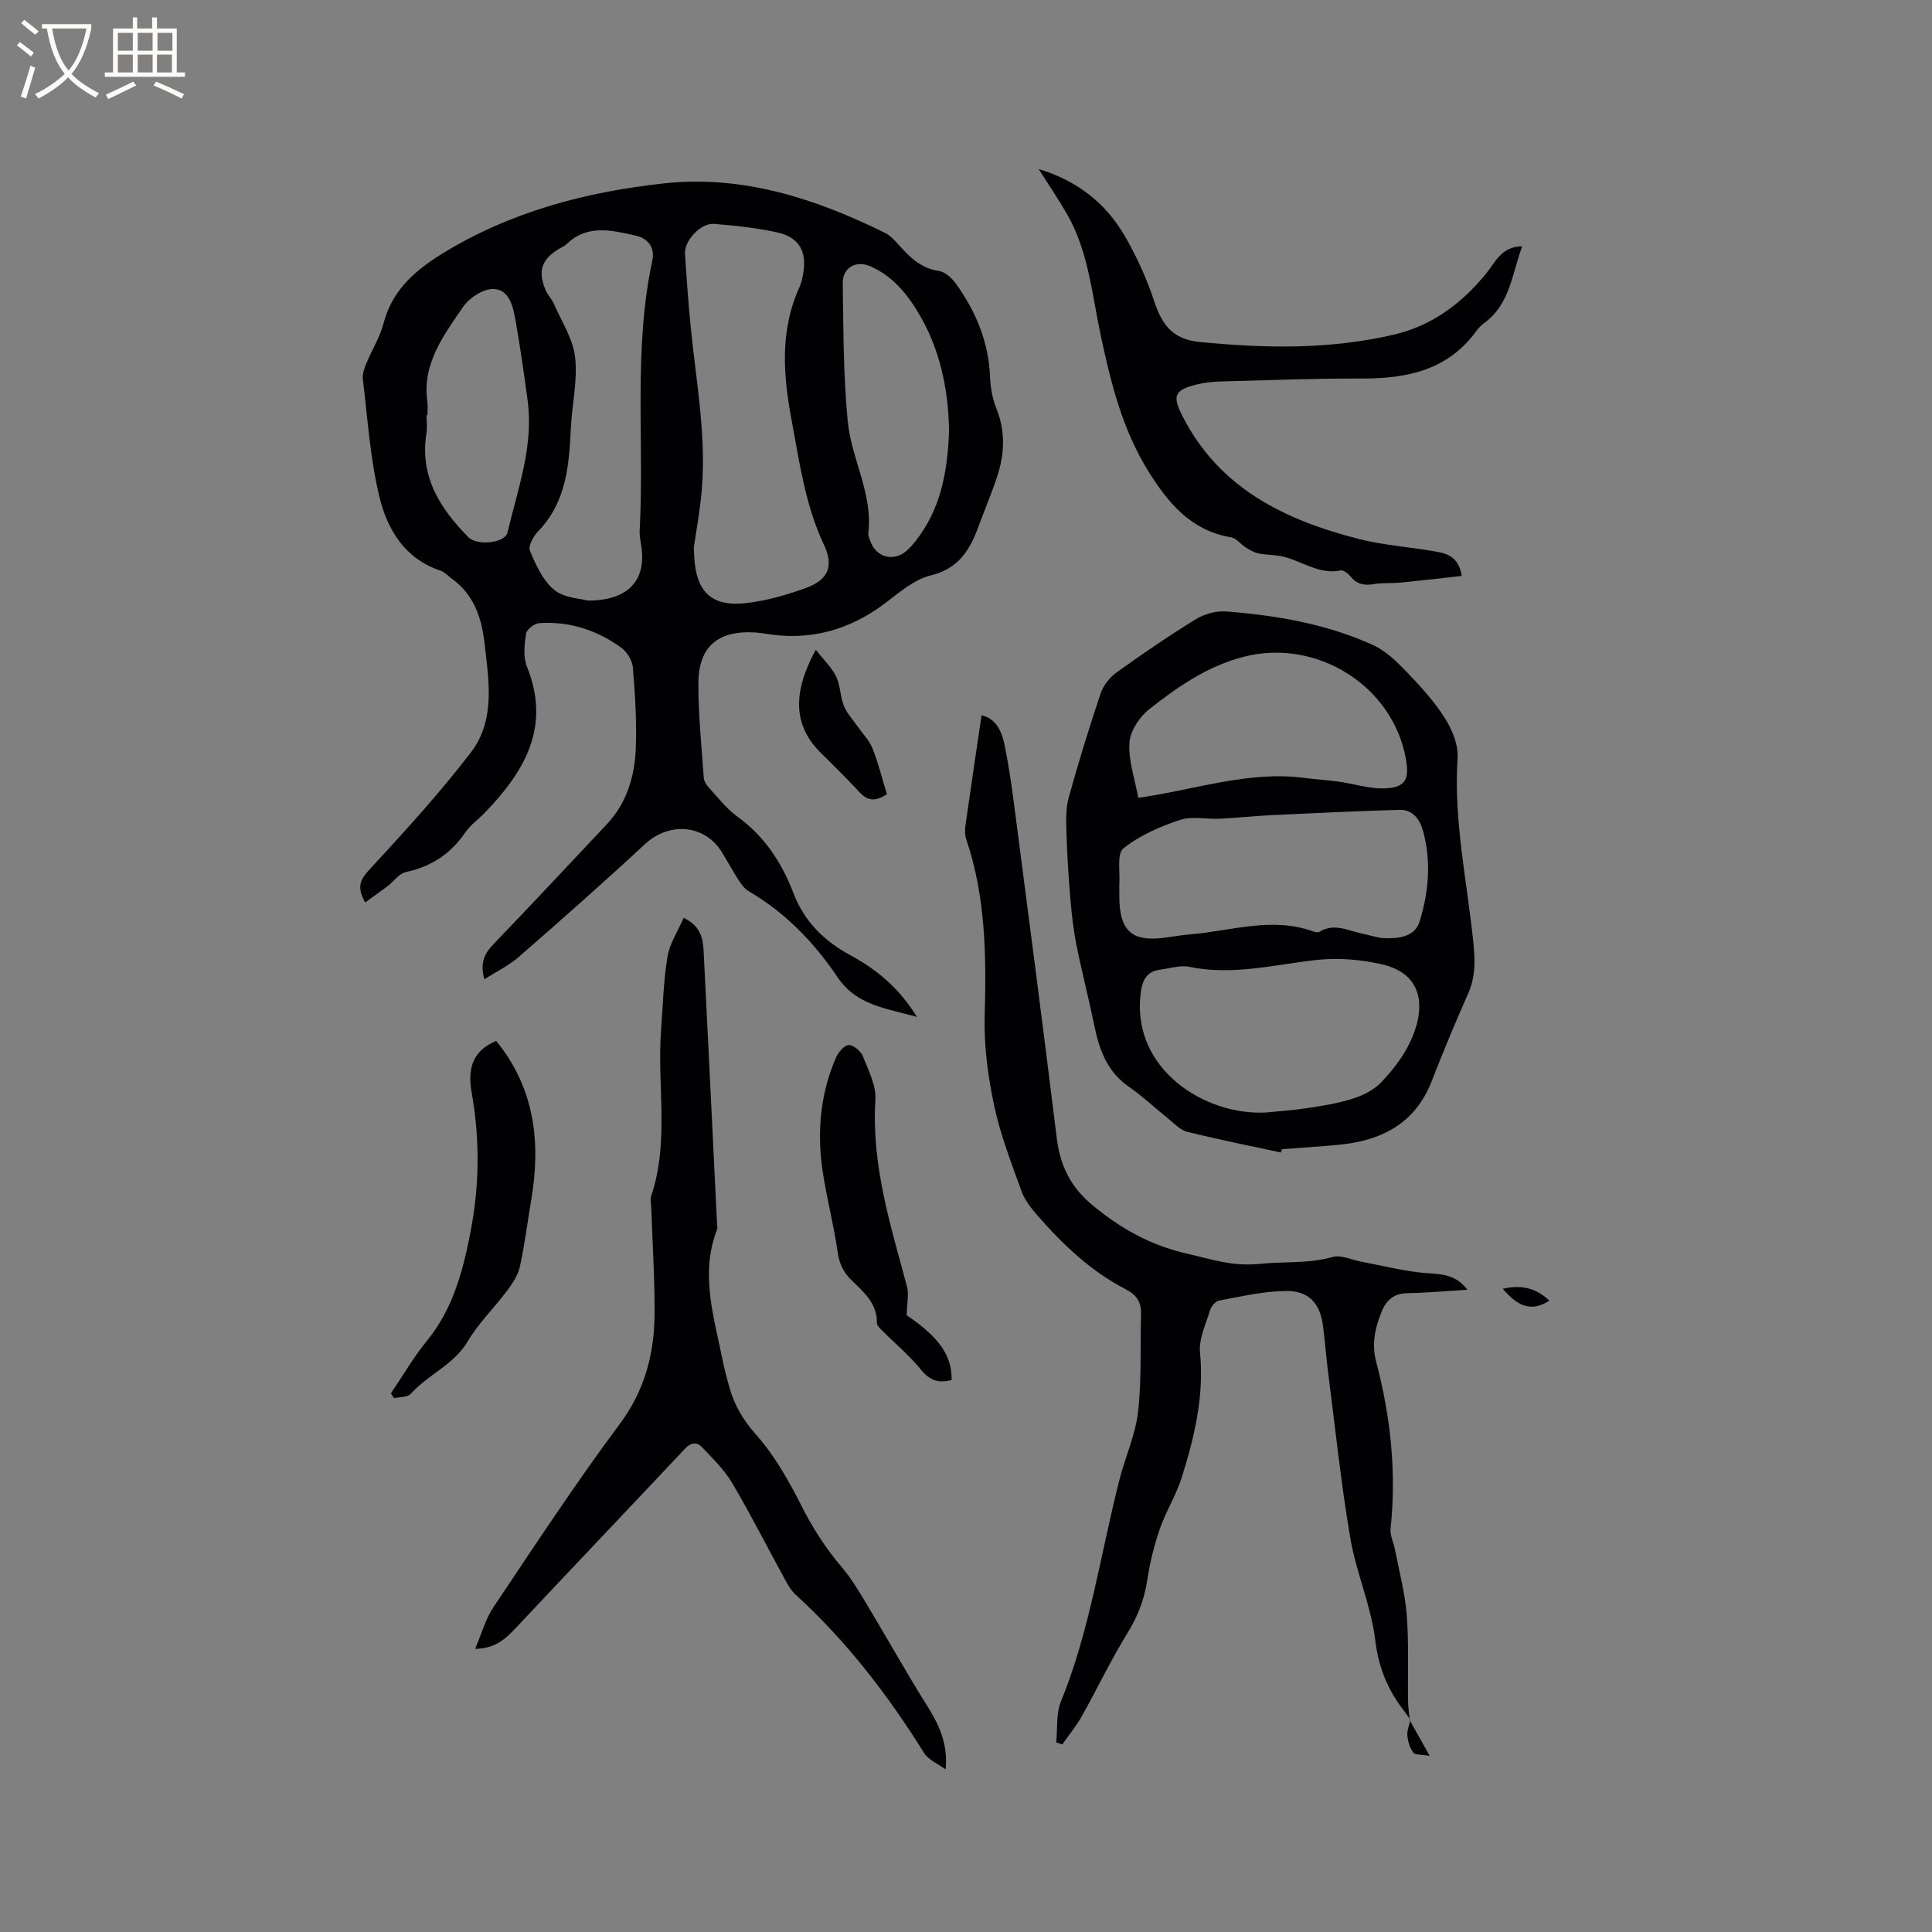
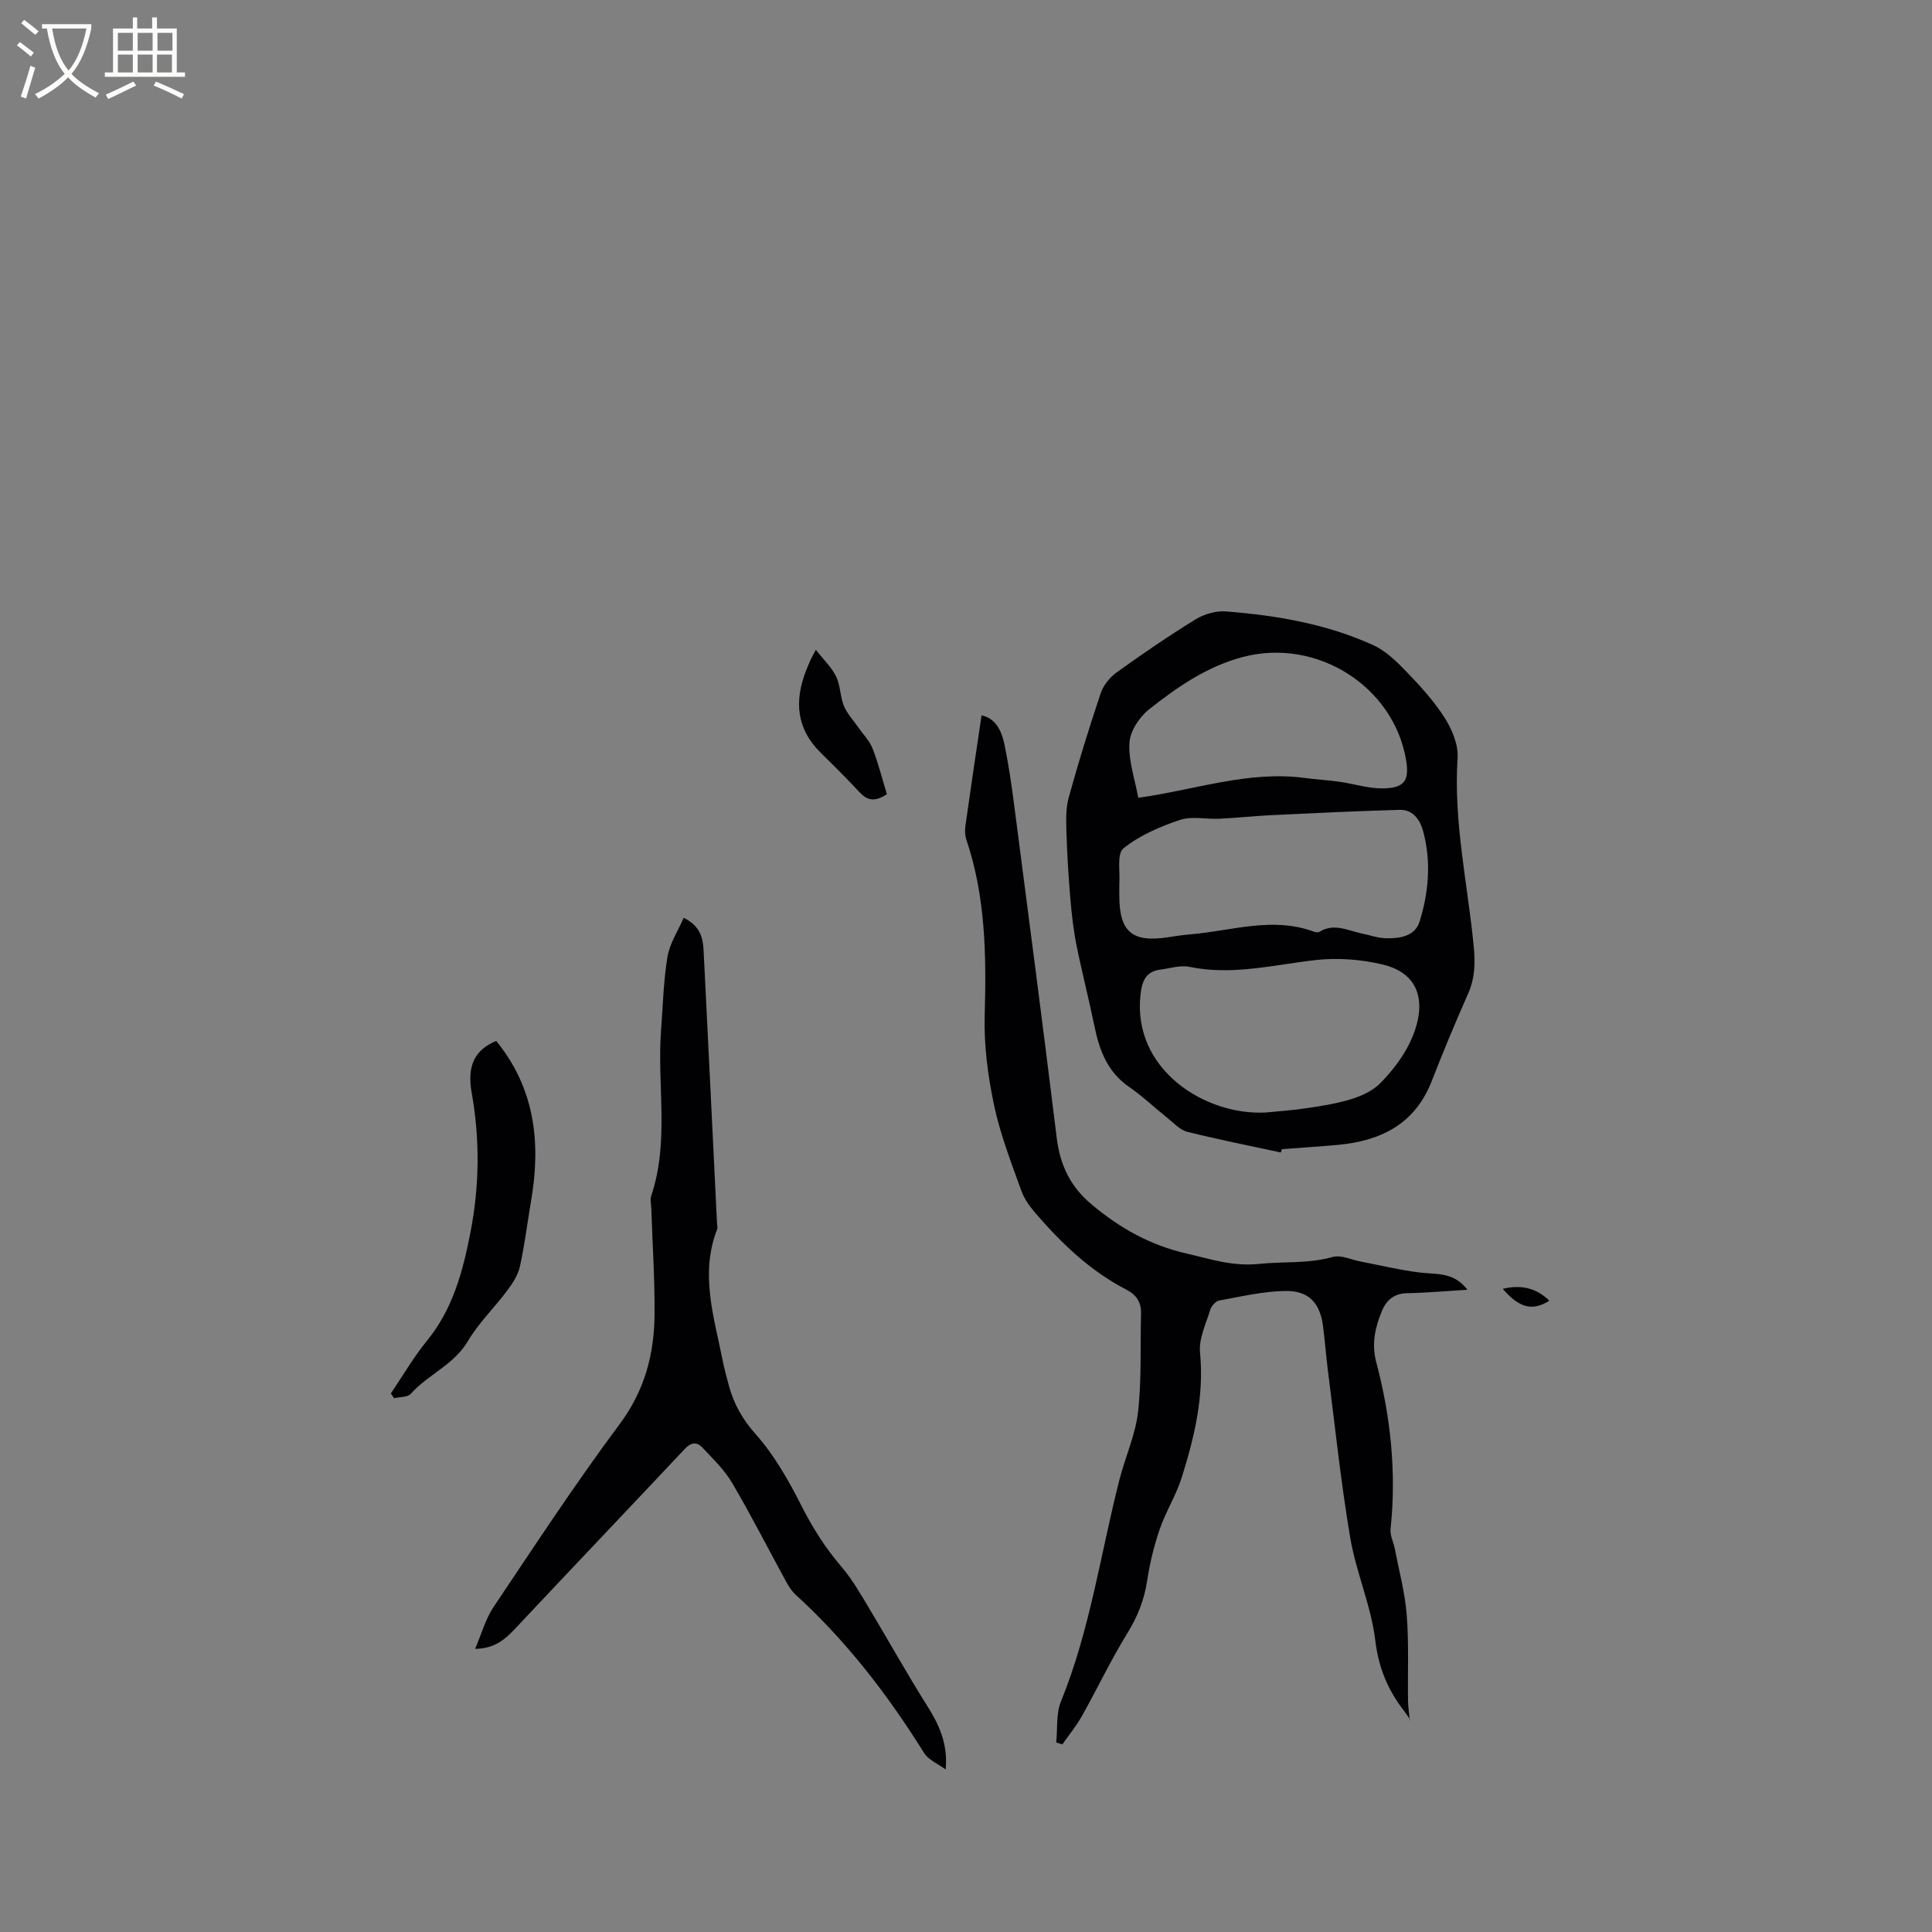
<svg xmlns="http://www.w3.org/2000/svg" enable-background="new 0 0 400 400" viewBox="0 0 400 400">
  <rect x="0" y="0" width="400" height="400" fill="#808080" stroke="none" />
  <g fill="#010103">
-     <path d="m75.61 186.85c-1.97-3.47-.82-4.97 1.08-7.03 7.17-7.76 14.32-15.6 20.75-23.97 5.17-6.72 3.78-14.87 2.87-22.73-.62-5.37-2.25-10.06-6.8-13.34-.77-.55-1.45-1.34-2.3-1.63-7.4-2.45-11-8.5-12.64-15.22-1.94-7.96-2.45-16.28-3.45-24.46-.13-1.07.34-2.28.77-3.33 1.13-2.74 2.78-5.33 3.51-8.16 1.75-6.83 6.51-10.98 12.11-14.43 14.09-8.69 29.69-12.81 45.94-14.58 16.37-1.78 31.38 3.15 45.82 10.26 1.09.54 1.99 1.57 2.83 2.5 2.28 2.55 4.58 4.83 8.29 5.37 1.34.19 2.78 1.58 3.64 2.79 4.07 5.71 6.66 11.98 6.95 19.13.09 2.19.47 4.48 1.29 6.5 1.95 4.8 1.72 9.54.14 14.28-1.17 3.51-2.63 6.92-3.9 10.4-1.77 4.82-4.16 8.57-9.86 9.95-3.41.83-6.47 3.53-9.41 5.75-7.42 5.59-15.6 7.84-24.79 6.3-.73-.12-1.47-.22-2.21-.26-7.54-.44-11.6 2.92-11.64 10.42-.04 6.55.65 13.12 1.11 19.67.05.74.6 1.56 1.14 2.14 1.86 2.03 3.59 4.29 5.79 5.88 5.64 4.06 9.21 9.54 11.63 15.86 2.24 5.84 6.32 9.9 11.74 12.83 5.48 2.96 10.17 6.83 13.83 12.81-6.4-1.85-12.45-2.31-16.48-8.29-4.79-7.12-10.78-13.33-18.36-17.75-.86-.5-1.54-1.45-2.1-2.32-1.21-1.86-2.26-3.83-3.42-5.72-3.55-5.8-10.91-6.38-15.96-1.69-8.54 7.92-17.28 15.64-26.06 23.3-2.09 1.82-4.68 3.07-7.17 4.66-.91-3.15-.13-5.16 1.74-7.11 7.93-8.25 15.74-16.62 23.58-24.95 4.15-4.4 5.79-9.9 6.02-15.69.23-5.59-.15-11.21-.6-16.8-.12-1.45-1.22-3.23-2.41-4.1-5.03-3.64-10.74-5.49-16.99-5.08-.99.07-2.59 1.31-2.72 2.18-.33 2.25-.62 4.84.19 6.85 5.03 12.47-.51 21.71-8.74 30.24-1.32 1.37-2.97 2.51-4.02 4.06-3.02 4.43-7.02 7.07-12.27 8.2-1.45.31-2.58 1.99-3.9 2.99-1.46 1.08-2.93 2.12-4.56 3.32zm68.03-73.45c.05.92.07 1.45.1 1.98.4 7.15 3.6 10.29 10.69 9.49 4.25-.48 8.5-1.69 12.53-3.18 4.45-1.65 5.73-4.43 3.66-8.82-3.91-8.3-5.1-17.18-6.75-26.01-1.74-9.3-2.41-18.48 1.65-27.41.39-.85.59-1.81.76-2.75.82-4.57-.79-7.57-5.31-8.57-4.31-.96-8.76-1.42-13.17-1.78-2.69-.22-6.14 3.48-5.98 6.13.31 4.97.67 9.93 1.15 14.88 1.17 11.99 3.54 23.92 2.13 36.06-.4 3.46-1.01 6.9-1.46 9.98zm-21.94 10.94c8.3.02 11.97-4.1 11.14-10.78-.16-1.26-.46-2.53-.4-3.79.98-18.59-1.35-37.34 2.61-55.79.6-2.77-.93-4.65-3.46-5.21-4.91-1.08-9.97-2.41-14.29 1.78-.44.43-1.07.67-1.62 1-3.55 2.18-4.35 4.51-2.76 8.42.43 1.06 1.32 1.93 1.78 2.98 1.58 3.63 3.94 7.21 4.37 11 .54 4.76-.63 9.69-.87 14.56-.38 7.77-.9 15.41-6.78 21.48-.98 1.01-2.11 3.07-1.71 4.03 1.24 2.93 2.68 6.18 5.03 8.1 2.11 1.72 5.52 1.81 6.96 2.22zm74.79-35.13c-.1-7.23-1.4-15.57-5.62-23.16-2.54-4.57-5.68-8.74-10.7-10.93-2.93-1.28-5.74.29-5.69 3.51.14 9.53.12 19.09 1.03 28.56.75 7.8 5.23 15.01 4.27 23.21-.07.58.26 1.24.49 1.83 1.21 3.2 4.78 4.09 7.4 1.83.72-.62 1.35-1.35 1.94-2.1 4.91-6.29 6.57-13.62 6.88-22.75zm-107.99-3.26c-.06 0-.13 0-.19 0 0 1.27.17 2.56-.03 3.8-1.4 8.9 2.81 15.51 8.67 21.45 1.84 1.87 7.6 1.25 8.12-.95 2.13-9.02 5.45-17.88 4.16-27.41-.75-5.55-1.54-11.1-2.51-16.61-.5-2.82-1.31-6.35-4.6-6.4-2.12-.04-5 1.87-6.28 3.76-3.98 5.84-8.45 11.68-7.37 19.51.14.93.03 1.9.03 2.85z" />
    <path d="m265.18 238.61c-6.47-1.4-12.97-2.68-19.39-4.29-1.52-.38-2.8-1.84-4.12-2.89-2.65-2.11-5.13-4.48-7.91-6.4-4.48-3.09-6.15-7.58-7.17-12.59-1.14-5.58-2.58-11.1-3.7-16.68-.64-3.18-1.01-6.43-1.28-9.66-.39-4.62-.68-9.26-.82-13.89-.07-2.37-.14-4.86.48-7.11 2-7.24 4.22-14.43 6.61-21.55.55-1.64 1.87-3.31 3.3-4.33 5.33-3.83 10.76-7.55 16.35-10.99 1.78-1.09 4.22-1.8 6.28-1.64 10.49.82 20.85 2.58 30.5 6.98 2.65 1.21 4.94 3.47 7.01 5.63 2.85 2.96 5.67 6.06 7.85 9.52 1.5 2.38 2.79 5.52 2.61 8.22-.87 13.17 2.07 25.96 3.33 38.9.34 3.48.28 6.64-1.15 9.87-2.65 5.99-5.17 12.04-7.55 18.15-3.45 8.83-10.46 12.32-19.28 13.16-3.9.37-7.81.6-11.72.9-.09.23-.16.46-.23.69zm-33.44-55.42v2.23c0 7.5 2.65 9.76 10.05 8.63 1.57-.24 3.14-.48 4.73-.61 8.46-.71 16.87-3.7 25.42-.58.38.14.94.25 1.23.07 3.05-1.91 5.93-.23 8.86.36 1.56.31 3.1.89 4.66.95 2.94.12 6.24-.32 7.21-3.41 1.91-6.11 2.45-12.48.73-18.79-.63-2.32-2.11-4.44-4.82-4.37-8.87.24-17.73.68-26.59 1.1-3.59.17-7.16.57-10.75.74-2.74.13-5.71-.58-8.19.25-4.13 1.39-8.35 3.2-11.69 5.89-1.41 1.14-.64 4.95-.85 7.54zm30.35 47.14c2.27-.23 5.44-.44 8.58-.91 3.13-.47 6.3-.97 9.3-1.92 2.13-.68 4.41-1.77 5.92-3.35 2.33-2.41 4.5-5.19 5.96-8.19 3.29-6.78 3.24-14.23-5.75-16.31-4.33-1-9.02-1.38-13.43-.91-8.8.96-17.46 3.3-26.45 1.43-1.86-.39-3.95.32-5.93.57-3.12.39-3.87 2.44-4.17 5.29-1.66 15.39 13.35 24.98 25.97 24.3zm-26.42-65.16c11.78-1.63 22.79-5.66 34.47-4.1 2.38.32 4.78.44 7.16.78 3.02.43 6.02 1.42 9.02 1.38 4.52-.07 5.53-1.66 4.77-6.01-2.66-15.22-18.5-25.17-33.68-21.22-7.46 1.94-13.65 6.23-19.53 10.88-1.99 1.58-3.9 4.49-4.04 6.9-.24 3.66 1.1 7.42 1.83 11.39z" />
    <path d="m291.99 356.08c-.42-.61-.82-1.24-1.27-1.82-3.36-4.32-5.3-8.93-5.98-14.62-.86-7.18-3.97-14.07-5.18-21.23-1.95-11.48-3.15-23.08-4.63-34.63-.39-3.05-.61-6.12-1-9.16-.61-4.77-2.88-7.39-7.73-7.34-4.6.05-9.21 1.15-13.78 1.98-.74.13-1.63 1.16-1.87 1.96-.88 2.89-2.37 5.95-2.1 8.79.88 9.02-1.15 17.5-3.79 25.9-1.15 3.67-3.29 7.03-4.55 10.68-1.19 3.46-2.06 7.08-2.61 10.7-.6 3.96-1.97 7.41-4.08 10.83-3.43 5.56-6.24 11.5-9.44 17.2-1.15 2.05-2.68 3.9-4.04 5.84-.42-.13-.84-.27-1.26-.4.29-2.83-.06-5.93.97-8.46 6.04-14.83 8.21-30.63 12.13-45.99 1.2-4.69 3.3-9.24 3.84-13.98.76-6.7.43-13.52.62-20.29.07-2.38-.91-3.94-3.05-5.04-7.28-3.75-13.1-9.28-18.42-15.38-1.3-1.49-2.62-3.17-3.28-5-2.11-5.87-4.4-11.74-5.68-17.81-1.28-6.06-2.11-12.37-1.94-18.54.35-12.36.21-24.57-3.8-36.44-.29-.87-.33-1.9-.2-2.81 1.06-7.53 2.19-15.05 3.35-22.92 2.99.65 4.19 3.29 4.78 6.19.82 4.04 1.42 8.14 1.95 12.23 2.99 23.01 6.01 46.01 8.83 69.04.7 5.67 2.8 10.12 7.29 13.86 5.89 4.91 12.08 8.4 19.75 10.15 5.02 1.15 9.37 2.67 14.93 2.1 4.99-.51 10.12-.01 15.18-1.43 1.71-.48 3.85.58 5.79.95 4.1.78 8.17 1.79 12.31 2.28 3.39.4 6.96-.15 9.78 3.55-4.47.28-8.43.65-12.39.72-2.73.04-4.32 1.33-5.31 3.69-1.41 3.39-2.17 6.81-1.19 10.51 3 11.36 4.23 22.87 2.98 34.61-.14 1.35.63 2.79.9 4.2.87 4.54 2.1 9.06 2.45 13.64.46 5.9.18 11.86.27 17.79.02 1.34.24 2.68.36 4.02z" />
    <path d="m98.37 341.37c1.34-3.12 2.14-6.14 3.78-8.6 8.55-12.76 16.98-25.62 26.15-37.93 5.2-6.98 7.17-14.53 7.22-22.8.05-7.31-.44-14.62-.68-21.93-.03-.85-.27-1.77-.01-2.53 3.8-11.28 1.17-22.92 2.04-34.36.38-5.06.5-10.17 1.33-15.16.46-2.75 2.16-5.3 3.35-8.04 3.41 1.68 3.99 4.13 4.12 6.72.95 18.84 1.86 37.68 2.78 56.52.02.42.16.9.02 1.26-3.59 9.23-.63 18.17 1.15 27.16.35 1.76.83 3.5 1.3 5.24 1.03 3.79 2.79 6.93 5.54 10.02 3.87 4.35 6.85 9.63 9.5 14.87 2.32 4.59 4.99 8.76 8.32 12.65 2.17 2.54 3.86 5.51 5.59 8.39 4.03 6.7 7.82 13.54 11.99 20.15 2.47 3.92 4.43 7.87 3.93 13.35-1.52-1.13-3.56-1.95-4.49-3.45-7.5-12.02-16.05-23.14-26.55-32.71-.83-.76-1.47-1.79-2.03-2.8-3.71-6.78-7.2-13.68-11.12-20.33-1.62-2.75-4.03-5.08-6.25-7.43-1.06-1.12-2.29-1.01-3.52.3-11.68 12.43-23.45 24.77-35.12 37.21-2.16 2.31-4.37 4.21-8.34 4.23z" />
-     <path d="m215.04 34.99c8.13 2.48 13.91 7.13 17.81 13.83 2.48 4.26 4.56 8.85 6.11 13.52 1.61 4.86 3.74 7.91 9.46 8.47 13.49 1.32 26.85 1.58 40.13-1.52 7.85-1.83 13.92-6.34 18.98-12.45 2-2.41 3.26-5.83 7.62-5.84-2.12 5.67-2.47 11.96-7.87 15.89-.59.43-1.14.98-1.57 1.57-5.92 8.22-14.43 9.94-23.85 9.91-9.75-.03-19.49.35-29.24.61-1.68.05-3.4.24-5.02.66-4.41 1.13-4.89 2.3-2.88 6.31 7.61 15.14 21.28 21.73 36.66 25.65 5.4 1.37 11.06 1.67 16.55 2.72 2.14.41 4.22 1.47 4.69 4.92-4.26.47-8.4.96-12.55 1.37-1.9.18-3.84.02-5.7.33-1.97.33-3.48 0-4.77-1.6-.48-.6-1.45-1.35-2.03-1.23-4.55.91-8.09-2.03-12.15-2.92-1.6-.35-3.29-.29-4.9-.62-.92-.19-1.79-.73-2.61-1.24-1.05-.66-1.95-1.91-3.04-2.09-8.27-1.36-13.01-7.1-17.07-13.6-5.48-8.77-7.89-18.65-9.99-28.62-1.76-8.36-2.5-17.03-6.87-24.65-1.72-3.01-3.69-5.89-5.9-9.38z" />
    <path d="m80.92 288.5c2.47-3.64 4.69-7.5 7.46-10.89 5.38-6.58 7.43-14.31 9.01-22.4 1.89-9.69 1.99-19.3.26-29.02-1-5.62.7-8.84 5.08-10.68 7.97 9.76 9.29 20.98 7.25 32.95-.78 4.58-1.34 9.2-2.33 13.73-.39 1.77-1.5 3.48-2.61 4.97-2.66 3.57-5.95 6.73-8.18 10.52-2.9 4.91-8.23 6.88-11.81 10.89-.66.74-2.28.63-3.46.91-.22-.32-.44-.65-.67-.98z" />
-     <path d="m187.72 272.31c6.65 4.52 9.37 8.24 9.31 13.41-2.55.67-4.45.21-6.29-2.07-2.35-2.92-5.29-5.36-7.95-8.03-.5-.5-1.25-1.14-1.24-1.71.08-4.14-2.83-6.47-5.36-8.97-1.66-1.64-2.44-3.39-2.77-5.76-.8-5.64-2.29-11.19-3.12-16.83-1.17-7.99-.47-15.87 2.77-23.36.48-1.11 1.7-2.58 2.62-2.62.99-.04 2.53 1.24 2.95 2.29 1.16 2.93 2.79 6.1 2.6 9.07-.84 13.45 3.14 25.95 6.54 38.62.43 1.59 0 3.41-.06 5.96z" />
    <path d="m183.62 164.43c-2.66 1.76-4.18 1.18-5.68-.43-2.6-2.79-5.3-5.48-8.02-8.15-5.04-4.94-5.48-10.68-3.06-16.95.3-.79.65-1.56.99-2.34.17-.38.38-.73 1.06-2.03 1.63 2.09 3.28 3.64 4.2 5.54.9 1.86.83 4.17 1.62 6.1.66 1.61 1.96 2.96 2.97 4.43 1.01 1.45 2.34 2.78 2.96 4.38 1.21 3.11 2.02 6.37 2.96 9.45z" />
    <path d="m320.78 269.29c-3.5 2.22-6.22 1.53-9.65-2.45 3.85-.93 6.98-.14 9.65 2.45z" />
-     <path d="m291.88 356.17c1.2 2.14 2.39 4.28 4.12 7.36-1.81-.31-3.06-.17-3.4-.66-.69-.99-1.11-2.3-1.22-3.52-.1-1.06.39-2.18.62-3.27-.01 0-.12.09-.12.09z" />
  </g>
  <path d="m6.4 11.7c-1-.8-1.9-1.6-2.9-2.3l.6-.7c.9.7 1.9 1.4 2.9 2.2zm-2.1 8.3c.7-2.1 1.4-4.2 2-6.4.2.1.6.3 1 .4-.7 2.3-1.3 4.4-1.9 6.4zm3-12.8c-1.1-.9-2.1-1.7-2.9-2.4l.6-.7c1 .8 2 1.5 3 2.4zm1.4-1.3v-.9h10.2v.9c-.9 4.2-2.3 7.3-4.1 9.4 1.3 1.4 3.2 2.7 5.7 4-.2.2-.4.5-.7.9-2.5-1.4-4.4-2.7-5.7-4.2-1.4 1.5-3.5 3-6.1 4.4 0 0 0 0-.1-.1-.3-.4-.5-.7-.7-.8 2.7-1.3 4.7-2.8 6.2-4.2-1.8-2.2-3-5.3-3.7-9.4zm9.2 0h-7.1c.6 3.8 1.7 6.7 3.4 8.7 1.7-2 2.9-4.8 3.7-8.7z" fill="#fcfbfa" />
  <path d="m31.6 3.6h.9v2.3h4.1v9.1h1.7v.9h-16.6v-.9h1.7v-9.1h4.1v-2.3h.9v2.3h3.1v-2.3zm-4 13.3.6.8c-1.9.9-3.8 1.9-5.8 2.8-.2-.3-.3-.6-.5-.9 2-.9 3.9-1.8 5.7-2.7zm-3.2-10.1v3.7h3.1v-3.7zm0 4.5v3.7h3.1v-3.7zm4.1-4.5v3.7h3.1v-3.7zm0 4.5v3.7h3.1v-3.7zm9.1 9.1c-2.1-1.1-4.1-2-5.8-2.7l.5-.8c2.2.9 4.1 1.8 5.8 2.6zm-1.9-13.6h-3.1v3.7h3.1zm-3.2 4.5v3.7h3.1v-3.7z" fill="#fcfbfa" />
</svg>